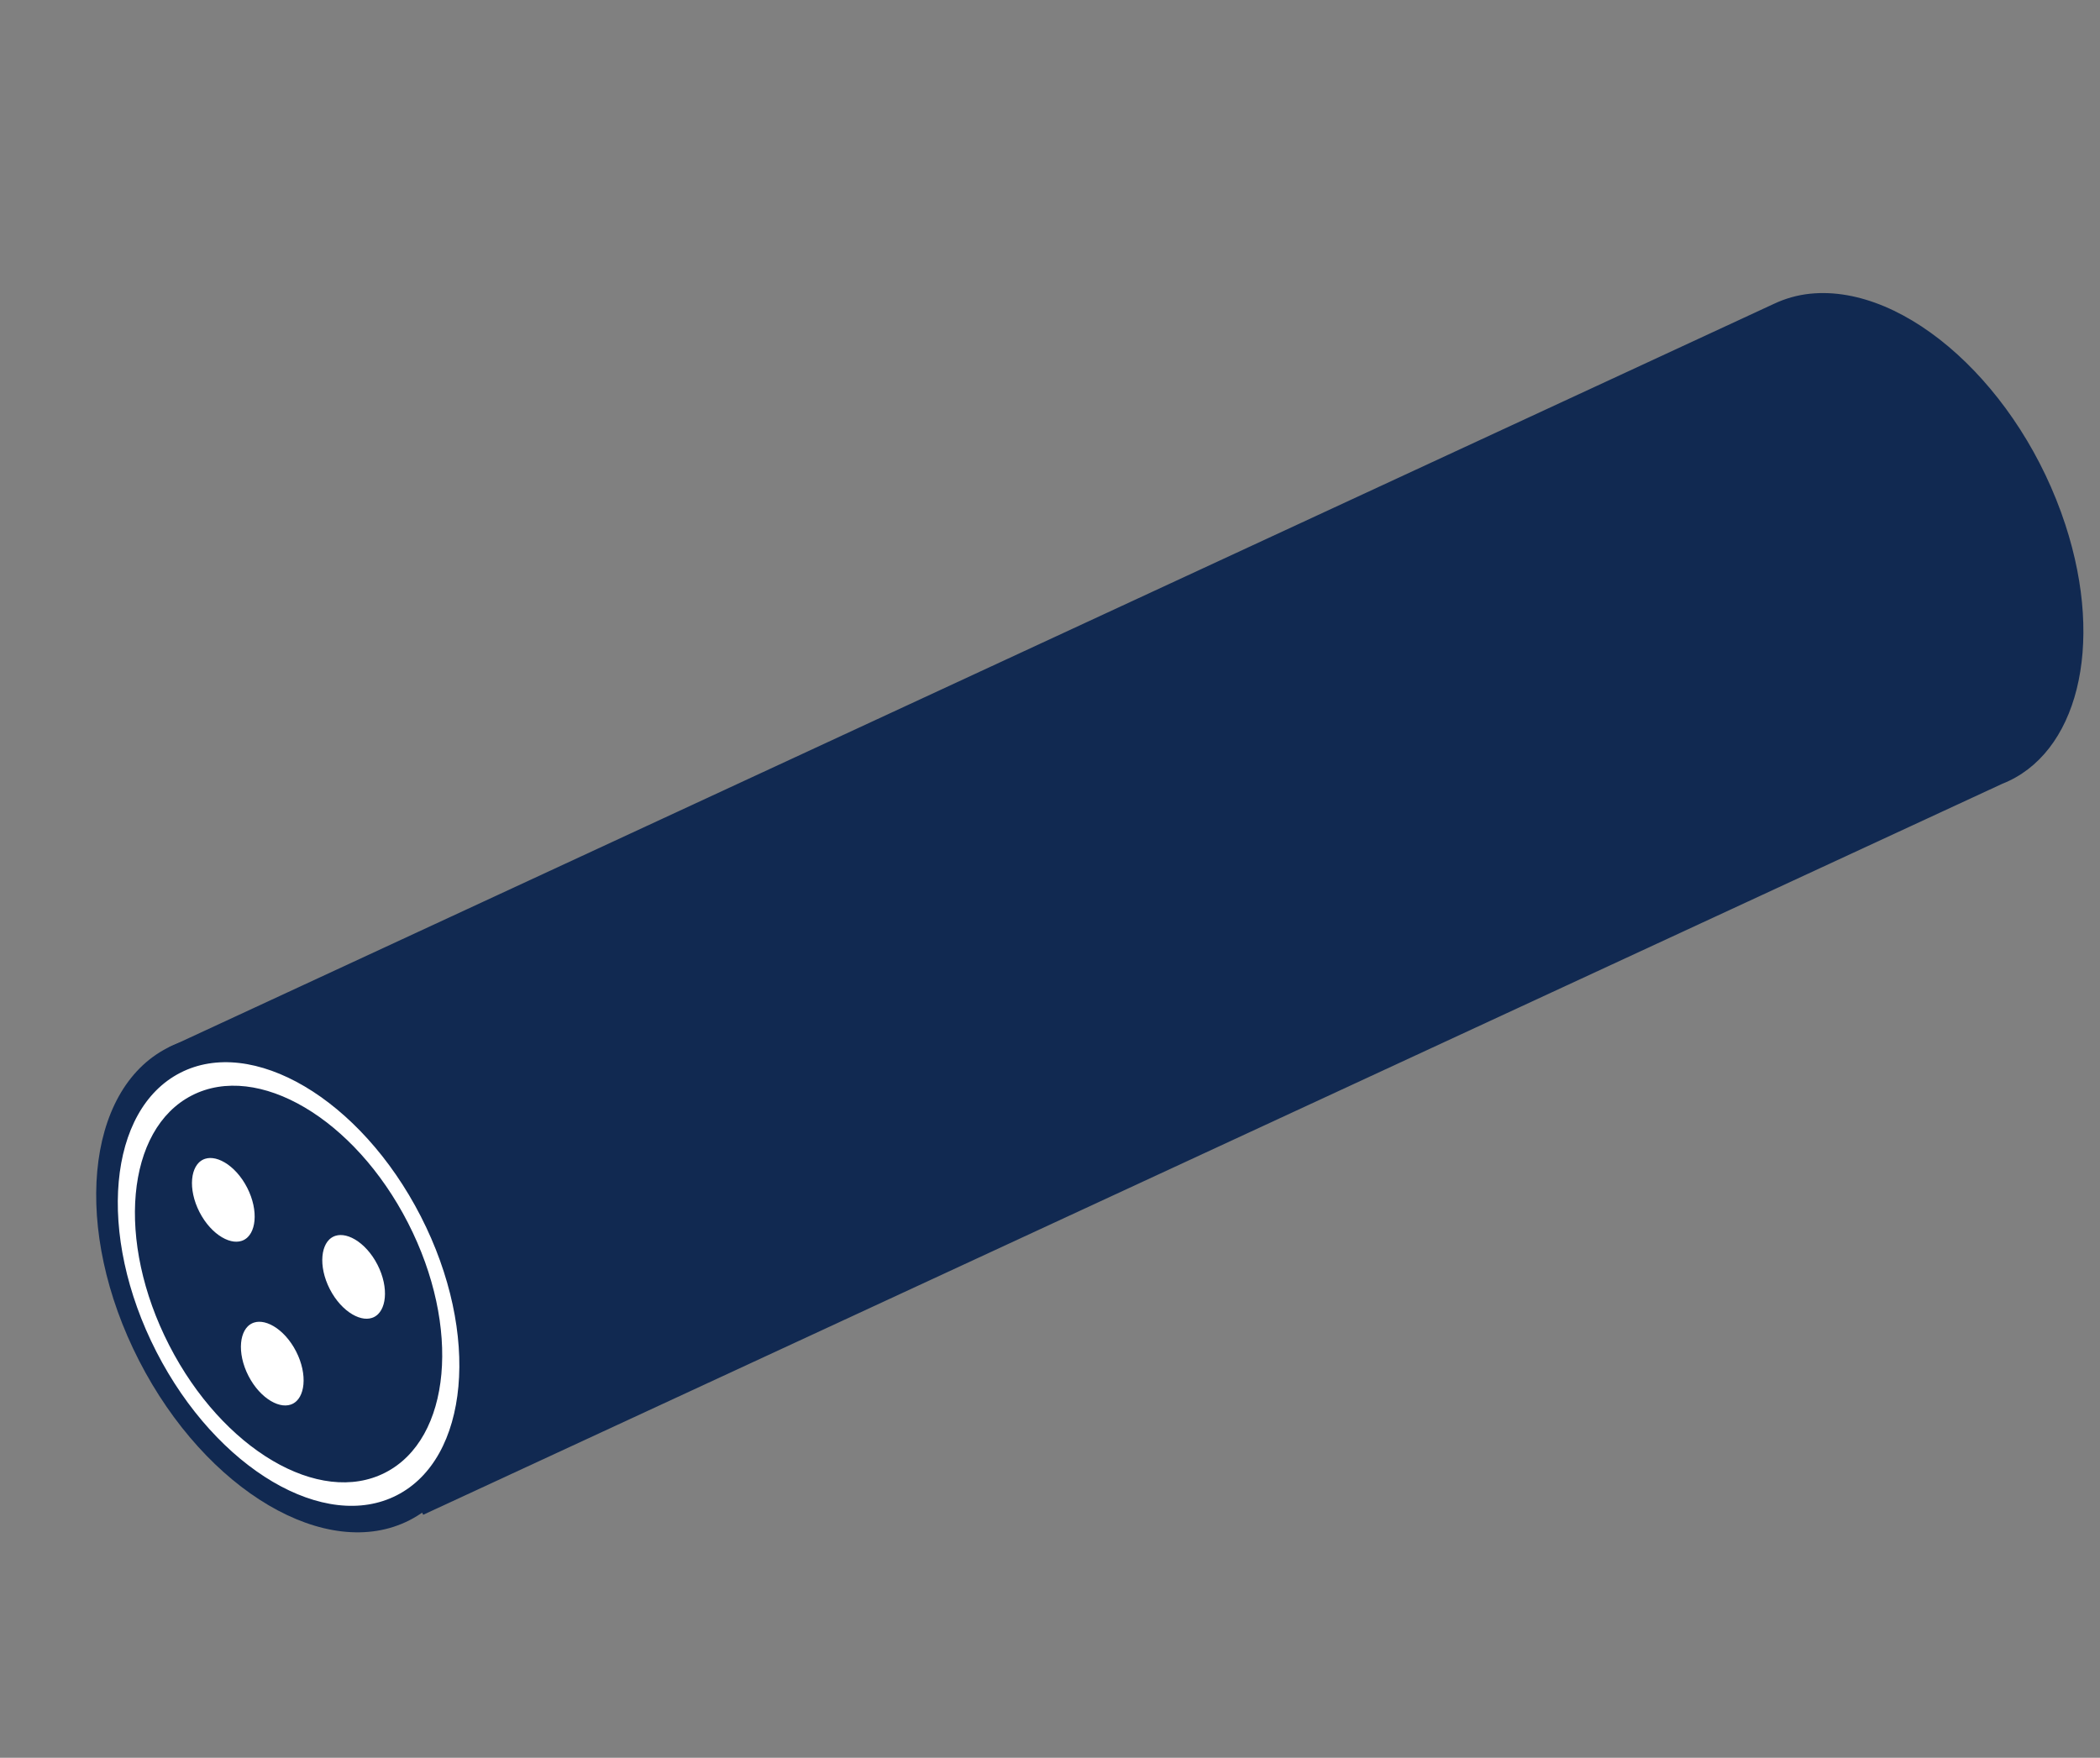
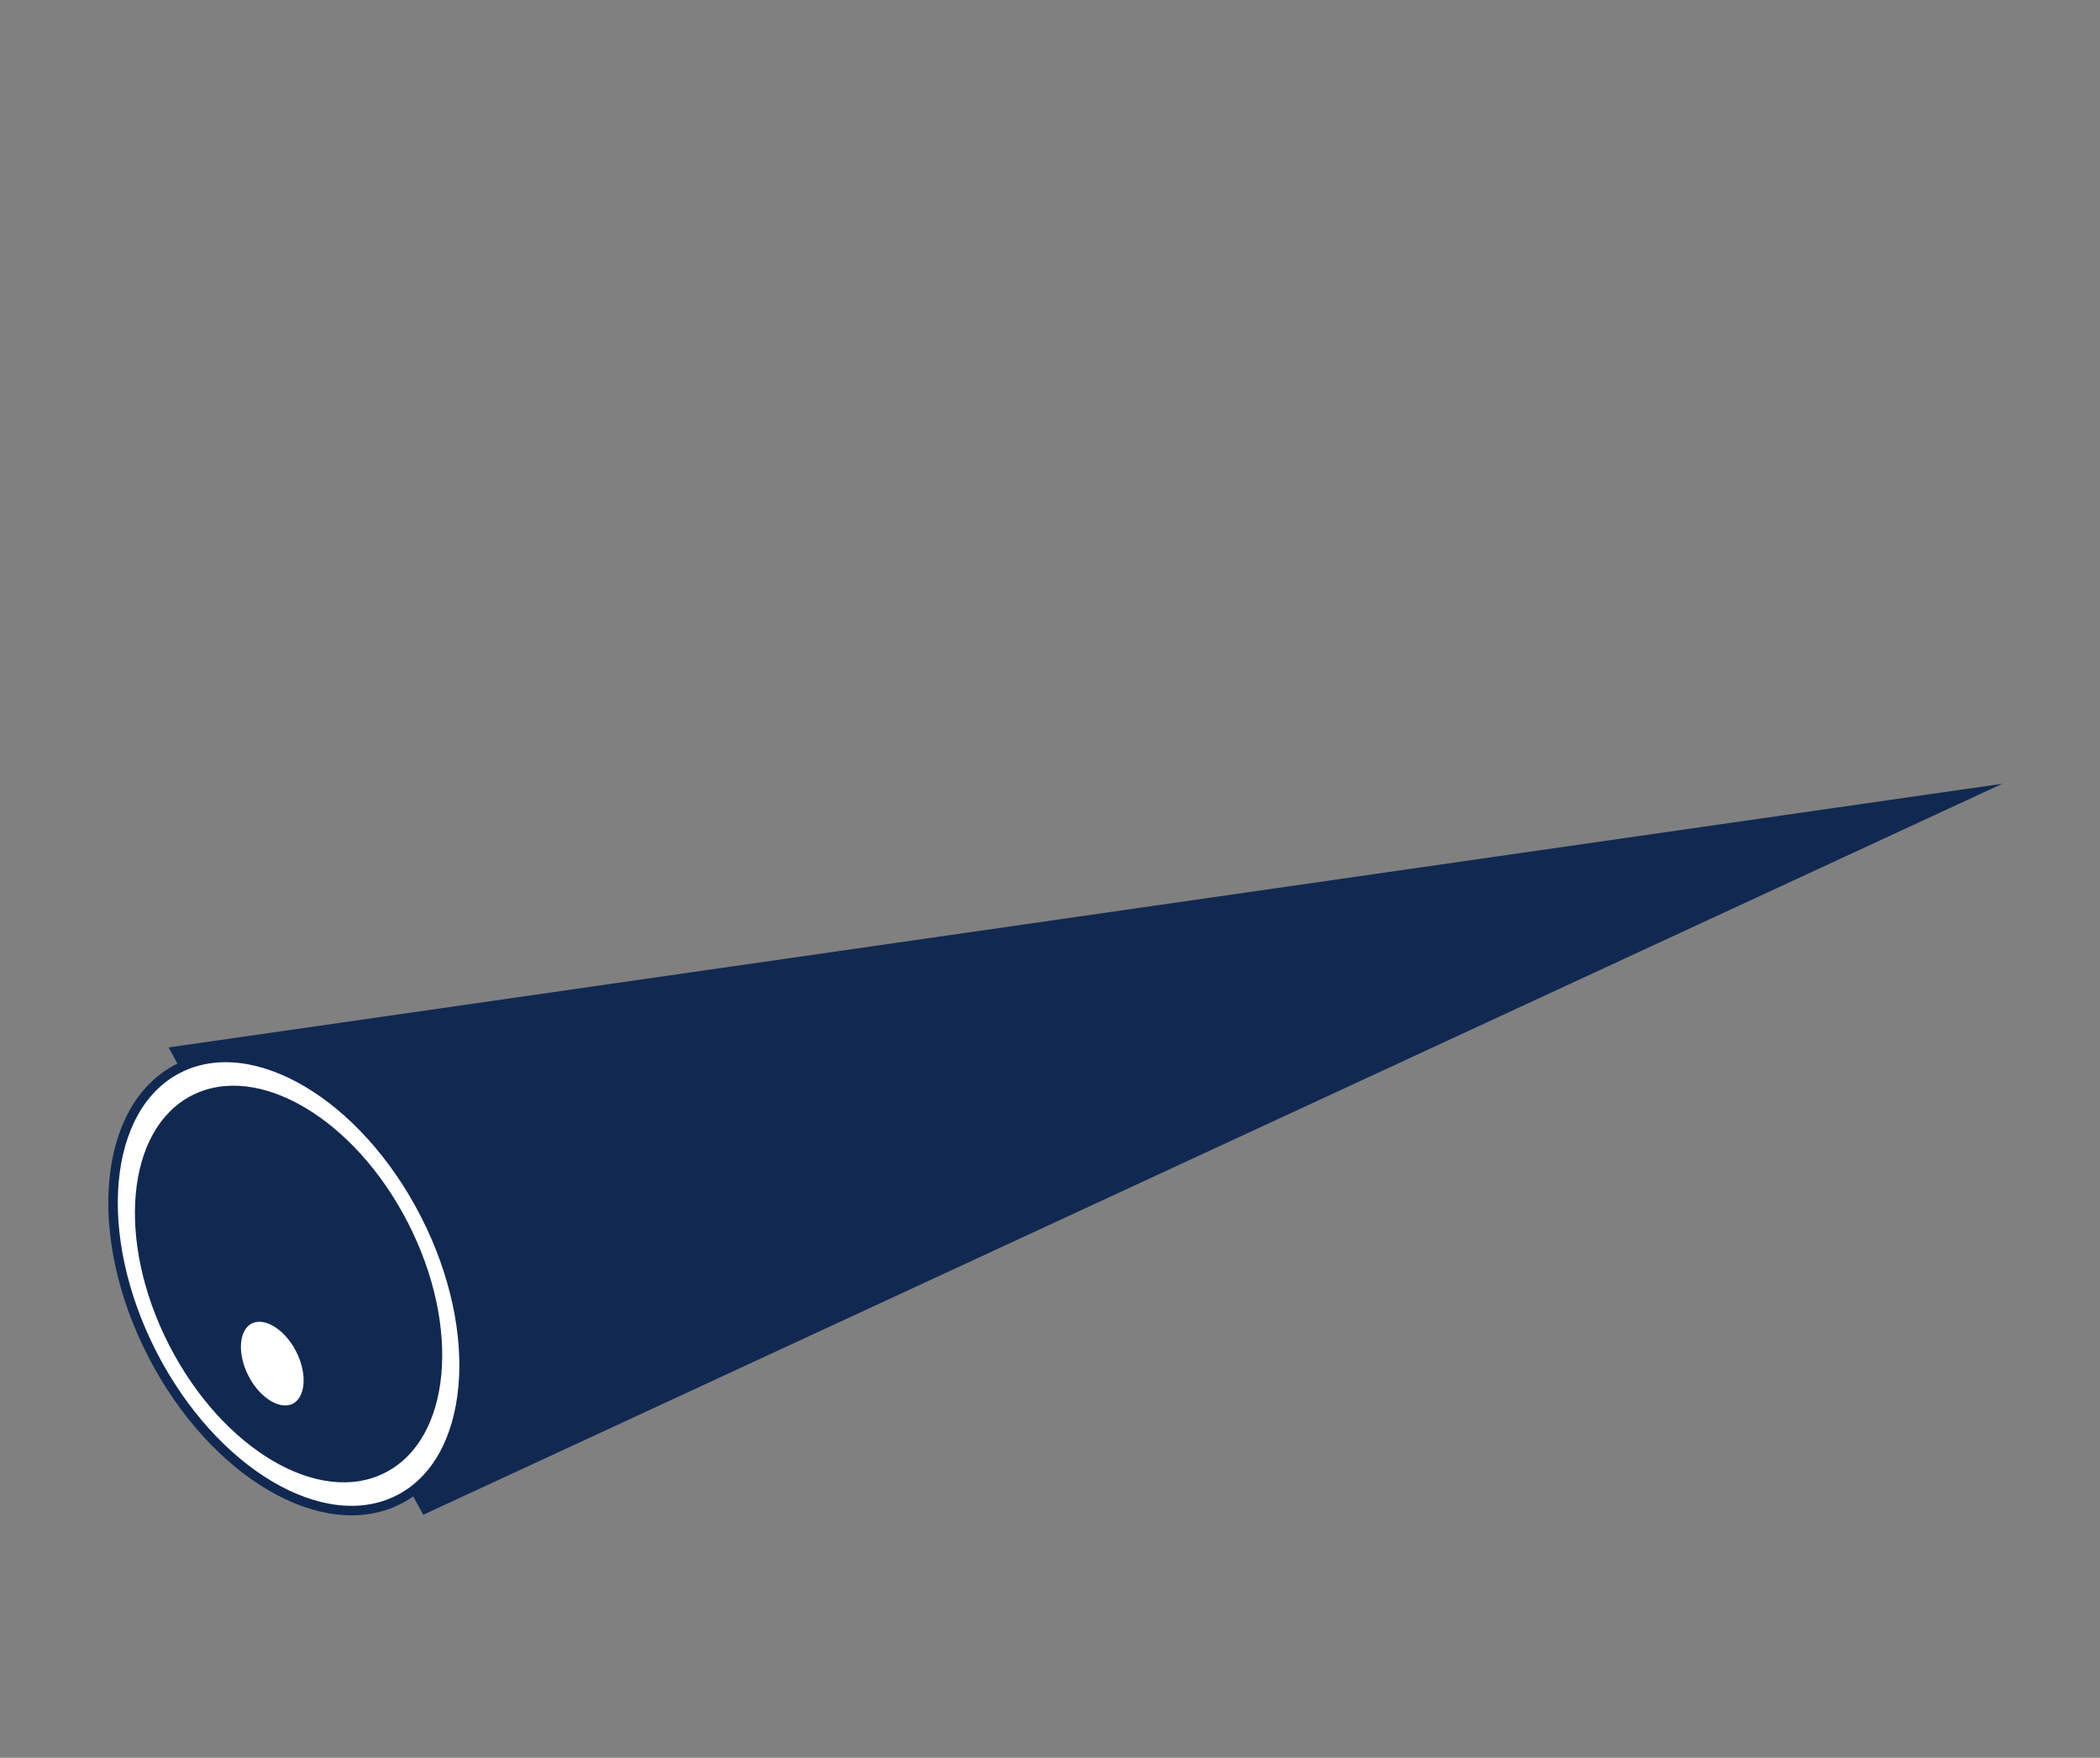
<svg xmlns="http://www.w3.org/2000/svg" id="Ebene_1" version="1.1" viewBox="0 0 221 185">
  <rect x="0" y="0" width="221" height="185" fill="#808080" stroke="none" />
  <g id="Gruppe_maskieren_85">
    <g id="Gruppe_974">
      <g id="Gruppe_973">
-         <path id="Pfad_2155" d="M44.538,159.422l166.189-76.937c7.817-3.083,10.826-14.398,6.63-27.255-4.722-14.459-16.734-25.346-26.851-24.319-1.333.135-2.63.502-3.841,1.076L17.745,110.238" fill="#112951" />
+         <path id="Pfad_2155" d="M44.538,159.422l166.189-76.937L17.745,110.238" fill="#112951" />
      </g>
    </g>
  </g>
-   <ellipse cx="30.369" cy="135.137" rx="17.68" ry="27.928" transform="translate(-58.316 28.745) rotate(-27.148)" fill="#112951" />
  <ellipse cx="30.369" cy="135.137" rx="16.131" ry="25.481" transform="translate(-58.316 28.745) rotate(-27.148)" fill="#fff" stroke="#112951" stroke-miterlimit="10" />
  <ellipse cx="30.369" cy="135.137" rx="14.12" ry="22.305" transform="translate(-58.316 28.745) rotate(-27.148)" fill="#112951" />
  <ellipse cx="23.502" cy="126.279" rx="5.29" ry="8.356" transform="translate(-55.031 24.636) rotate(-27.148)" fill="#112951" />
-   <ellipse cx="23.502" cy="126.279" rx="3.318" ry="5.241" transform="translate(-55.031 24.636) rotate(-27.148)" fill="#fff" stroke="#112951" stroke-miterlimit="10" />
-   <ellipse cx="28.653" cy="143.514" rx="5.29" ry="8.356" transform="translate(-62.328 28.885) rotate(-27.148)" fill="#112951" />
  <ellipse cx="28.653" cy="143.514" rx="3.318" ry="5.241" transform="translate(-62.328 28.885) rotate(-27.148)" fill="#fff" stroke="#112951" stroke-miterlimit="10" />
  <ellipse cx="37.215" cy="134.386" rx="5.29" ry="8.356" transform="translate(-57.219 31.786) rotate(-27.148)" fill="#112951" />
-   <ellipse cx="37.215" cy="134.386" rx="3.318" ry="5.241" transform="translate(-57.219 31.786) rotate(-27.148)" fill="#fff" stroke="#112951" stroke-miterlimit="10" />
</svg>